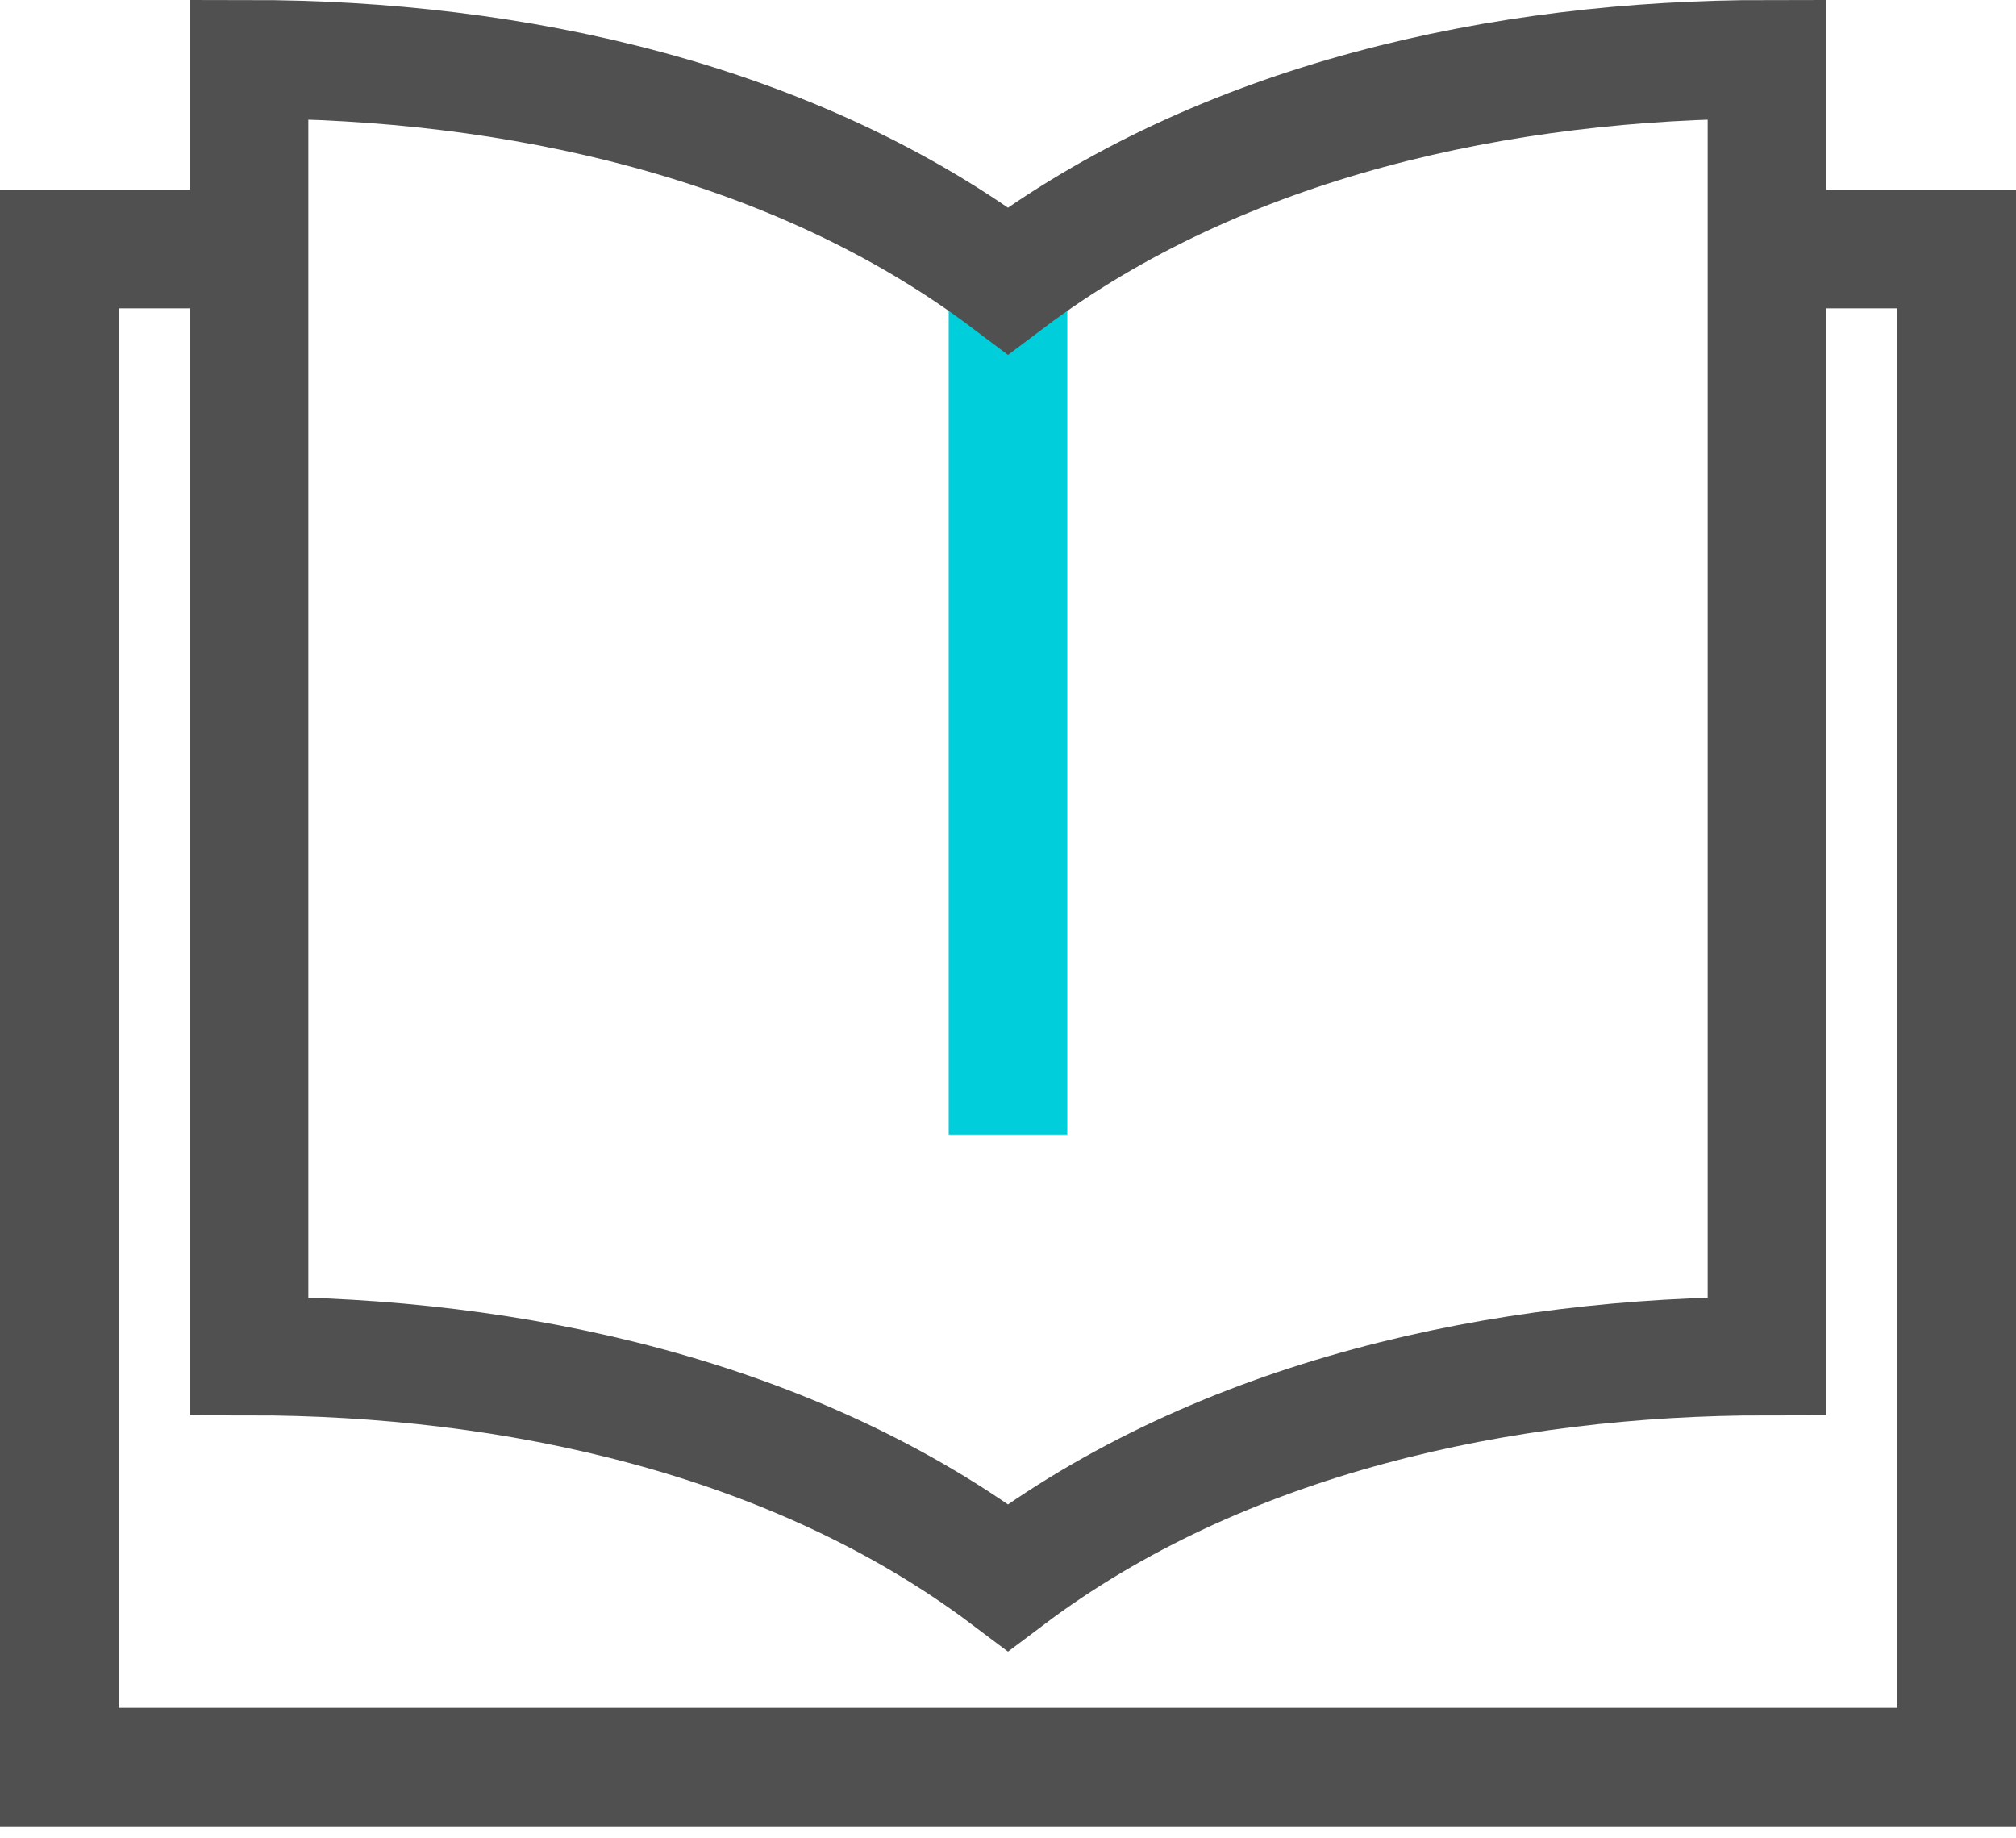
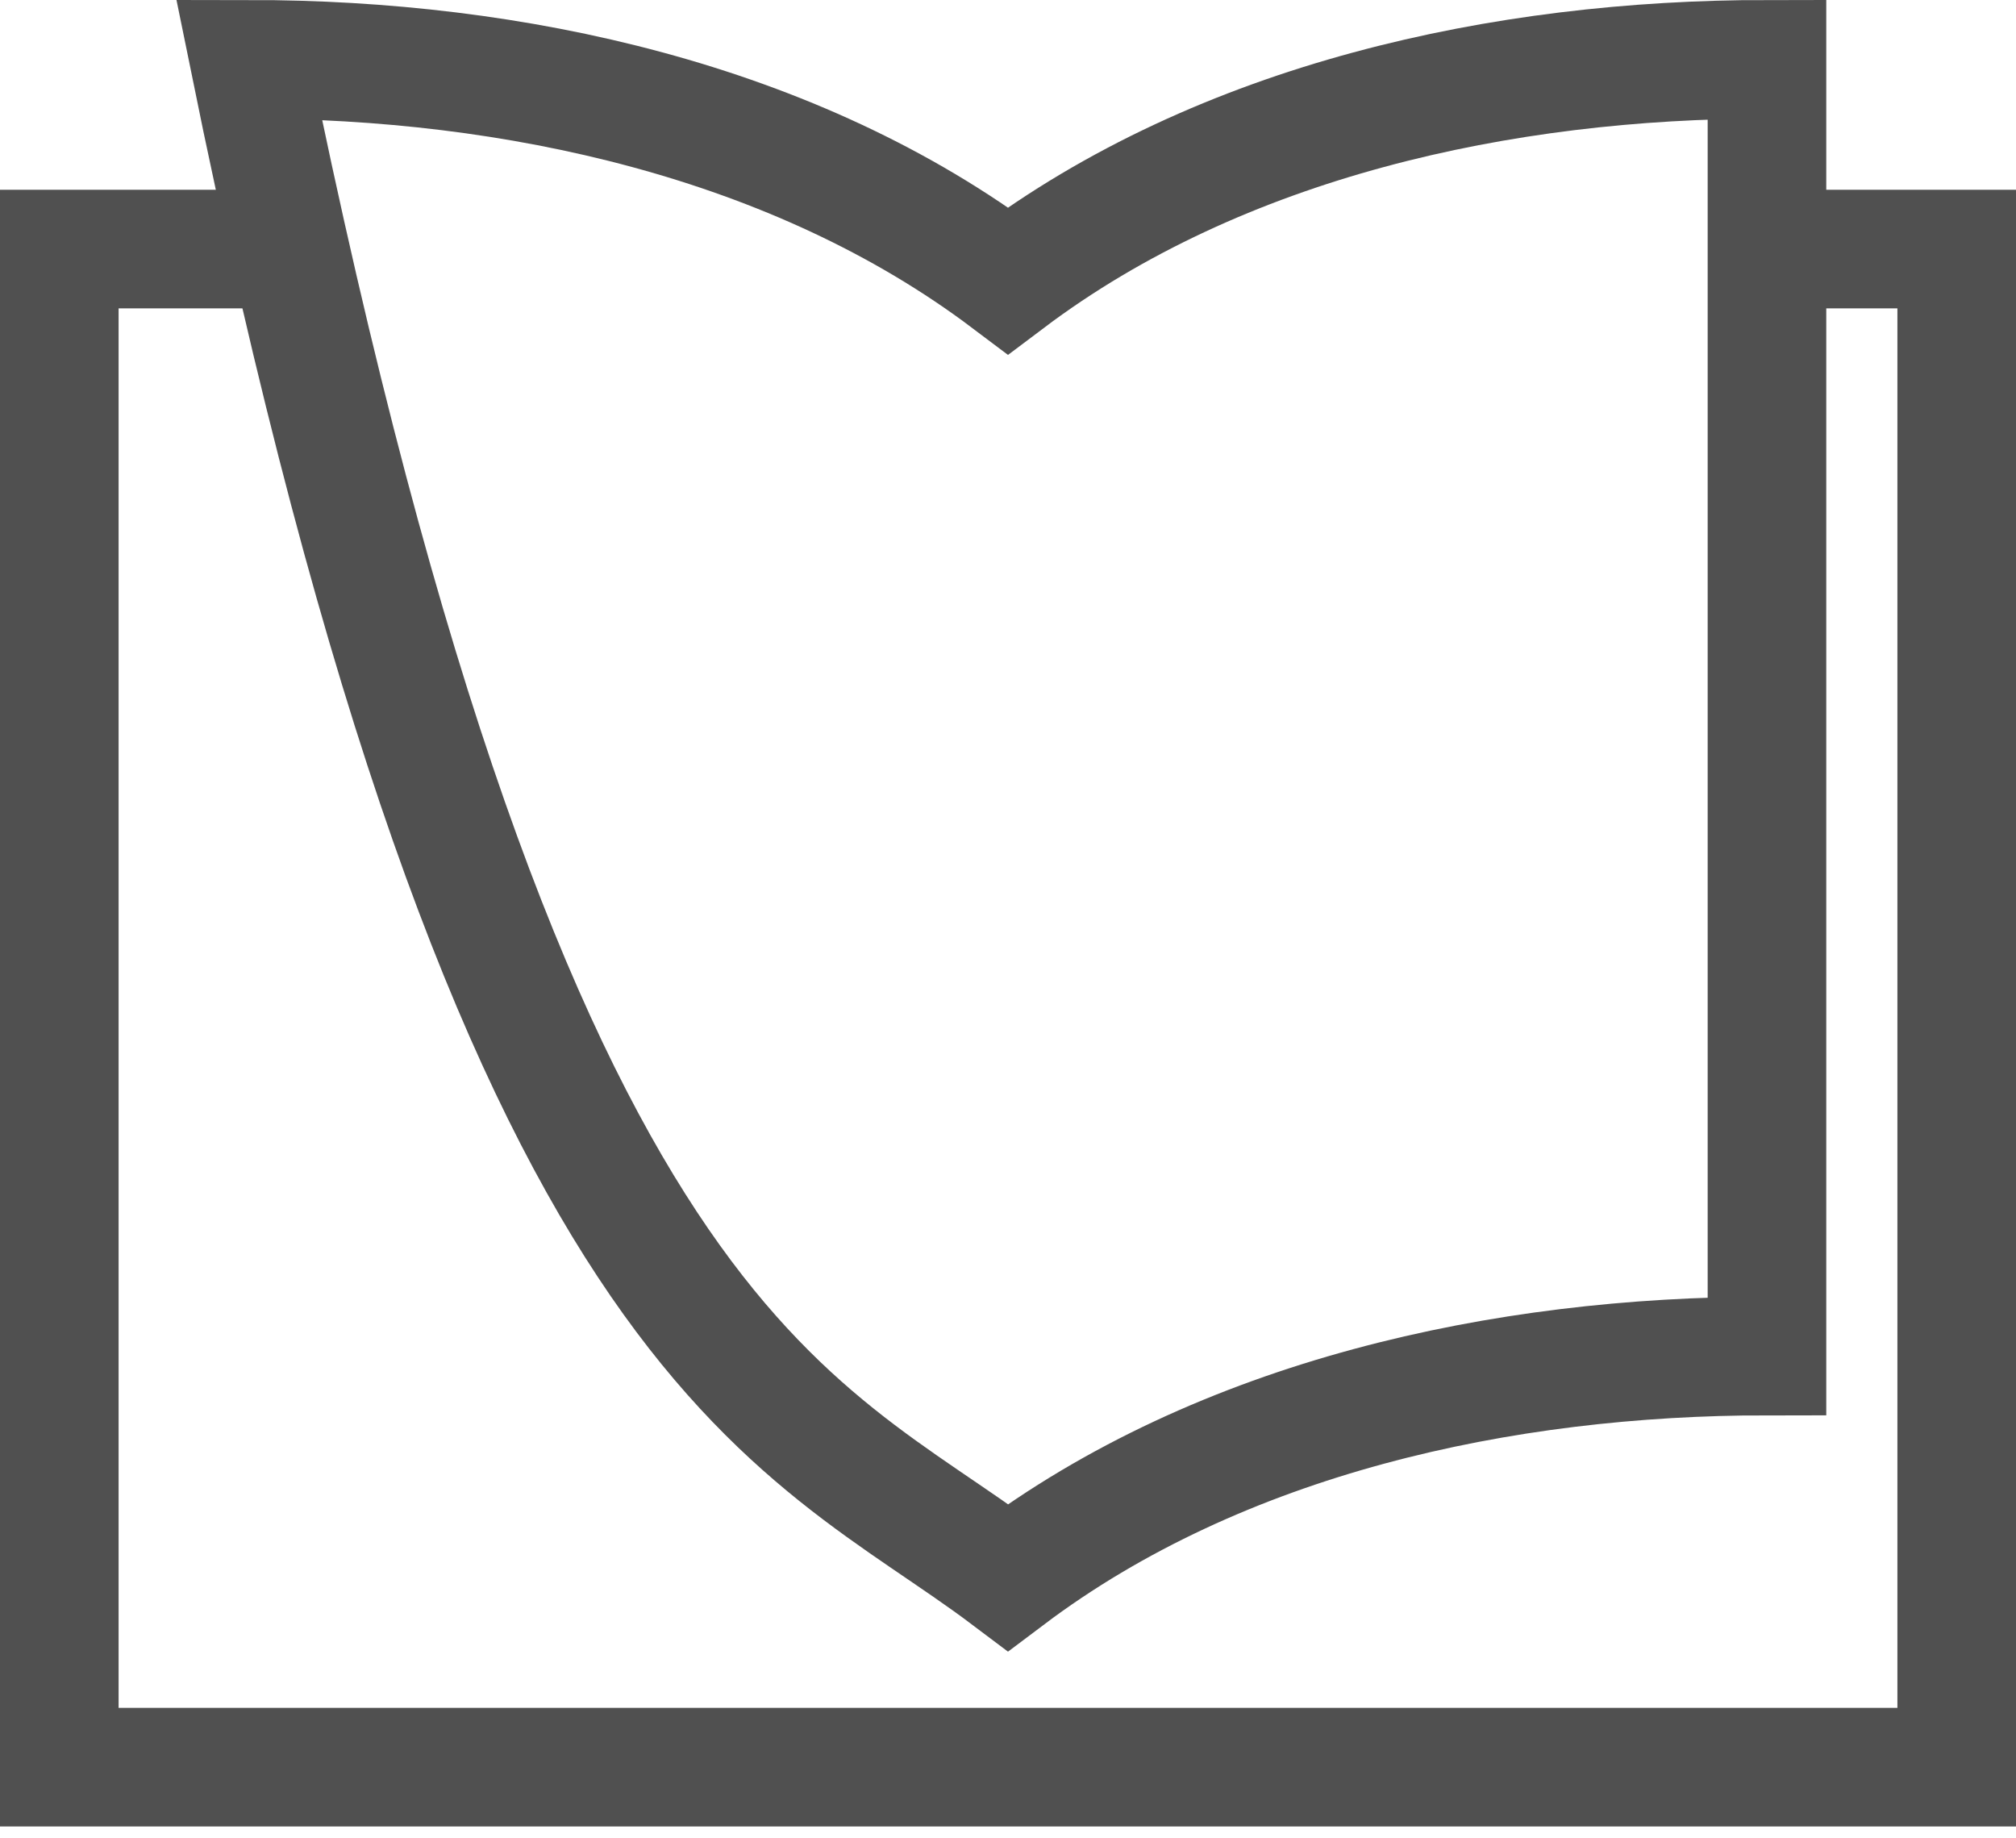
<svg xmlns="http://www.w3.org/2000/svg" width="34px" height="31px" viewBox="0 0 34 31" version="1.1" xlink="http://www.w3.org/1999/xlink">
  <title>design-64px-outline_book-open</title>
  <desc>Created with Sketch.</desc>
  <defs />
  <g id="Portfolio" stroke="none" stroke-width="1" fill="none" fill-rule="evenodd">
    <g transform="translate(-89, -786)" id="Group-10" stroke-width="2">
      <g transform="translate(90, 780)">
        <g id="design-64px-outline_book-open" transform="translate(0, 7)">
          <g id="Group">
-             <path d="M16,3.733 L16,18.133" id="Shape" stroke="#00CEDB" />
            <polyline id="Shape" stroke="#505050" points="28.8 3.2 32 3.2 32 28.8 0 28.8 0 3.2 3.2 3.2" />
-             <path d="M16,3.733 C12.4,1.022 7.644,0 3.2,0 L3.2,21.867 C7.644,21.867 12.4,22.889 16,25.6 C19.6,22.889 24.356,21.867 28.8,21.867 L28.8,0 C24.356,0 19.6,1.022 16,3.733 Z" id="Shape" stroke="#505050" />
+             <path d="M16,3.733 C12.4,1.022 7.644,0 3.2,0 C7.644,21.867 12.4,22.889 16,25.6 C19.6,22.889 24.356,21.867 28.8,21.867 L28.8,0 C24.356,0 19.6,1.022 16,3.733 Z" id="Shape" stroke="#505050" />
          </g>
        </g>
      </g>
    </g>
  </g>
</svg>